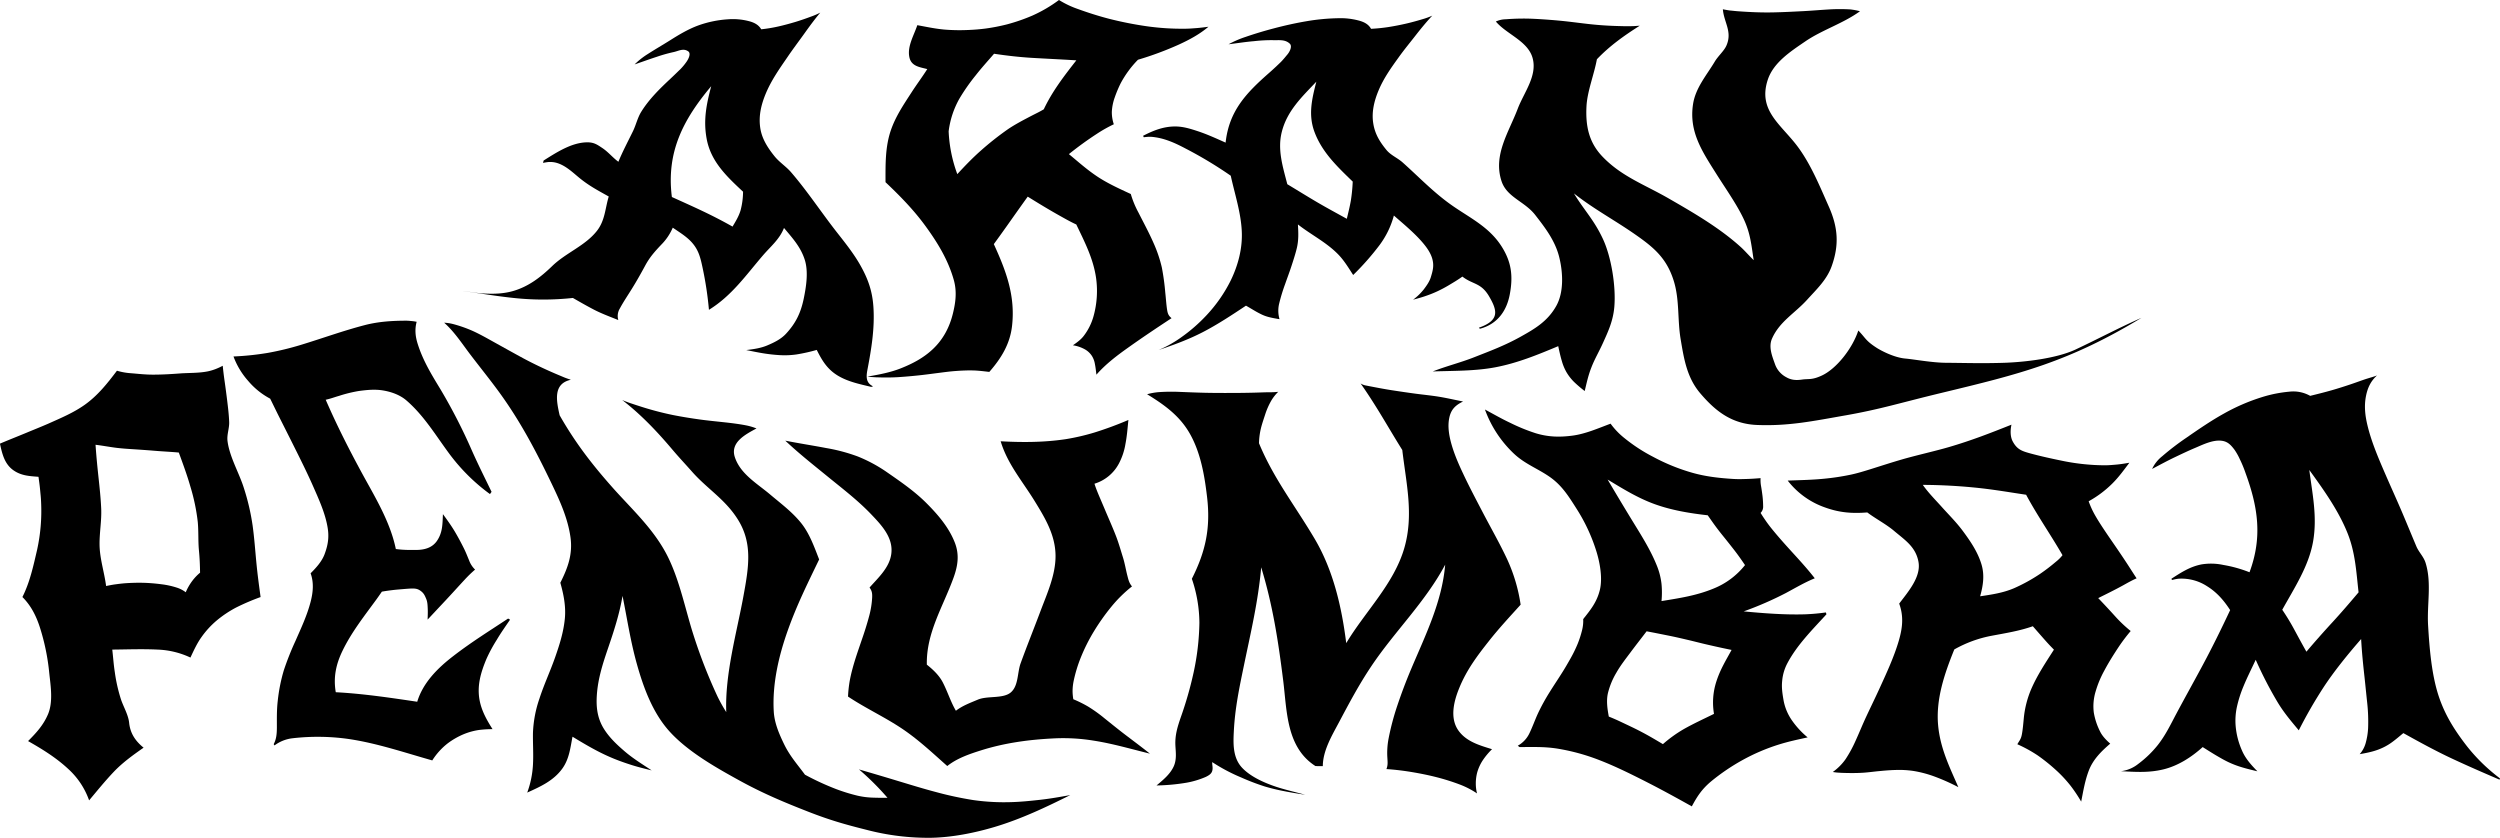
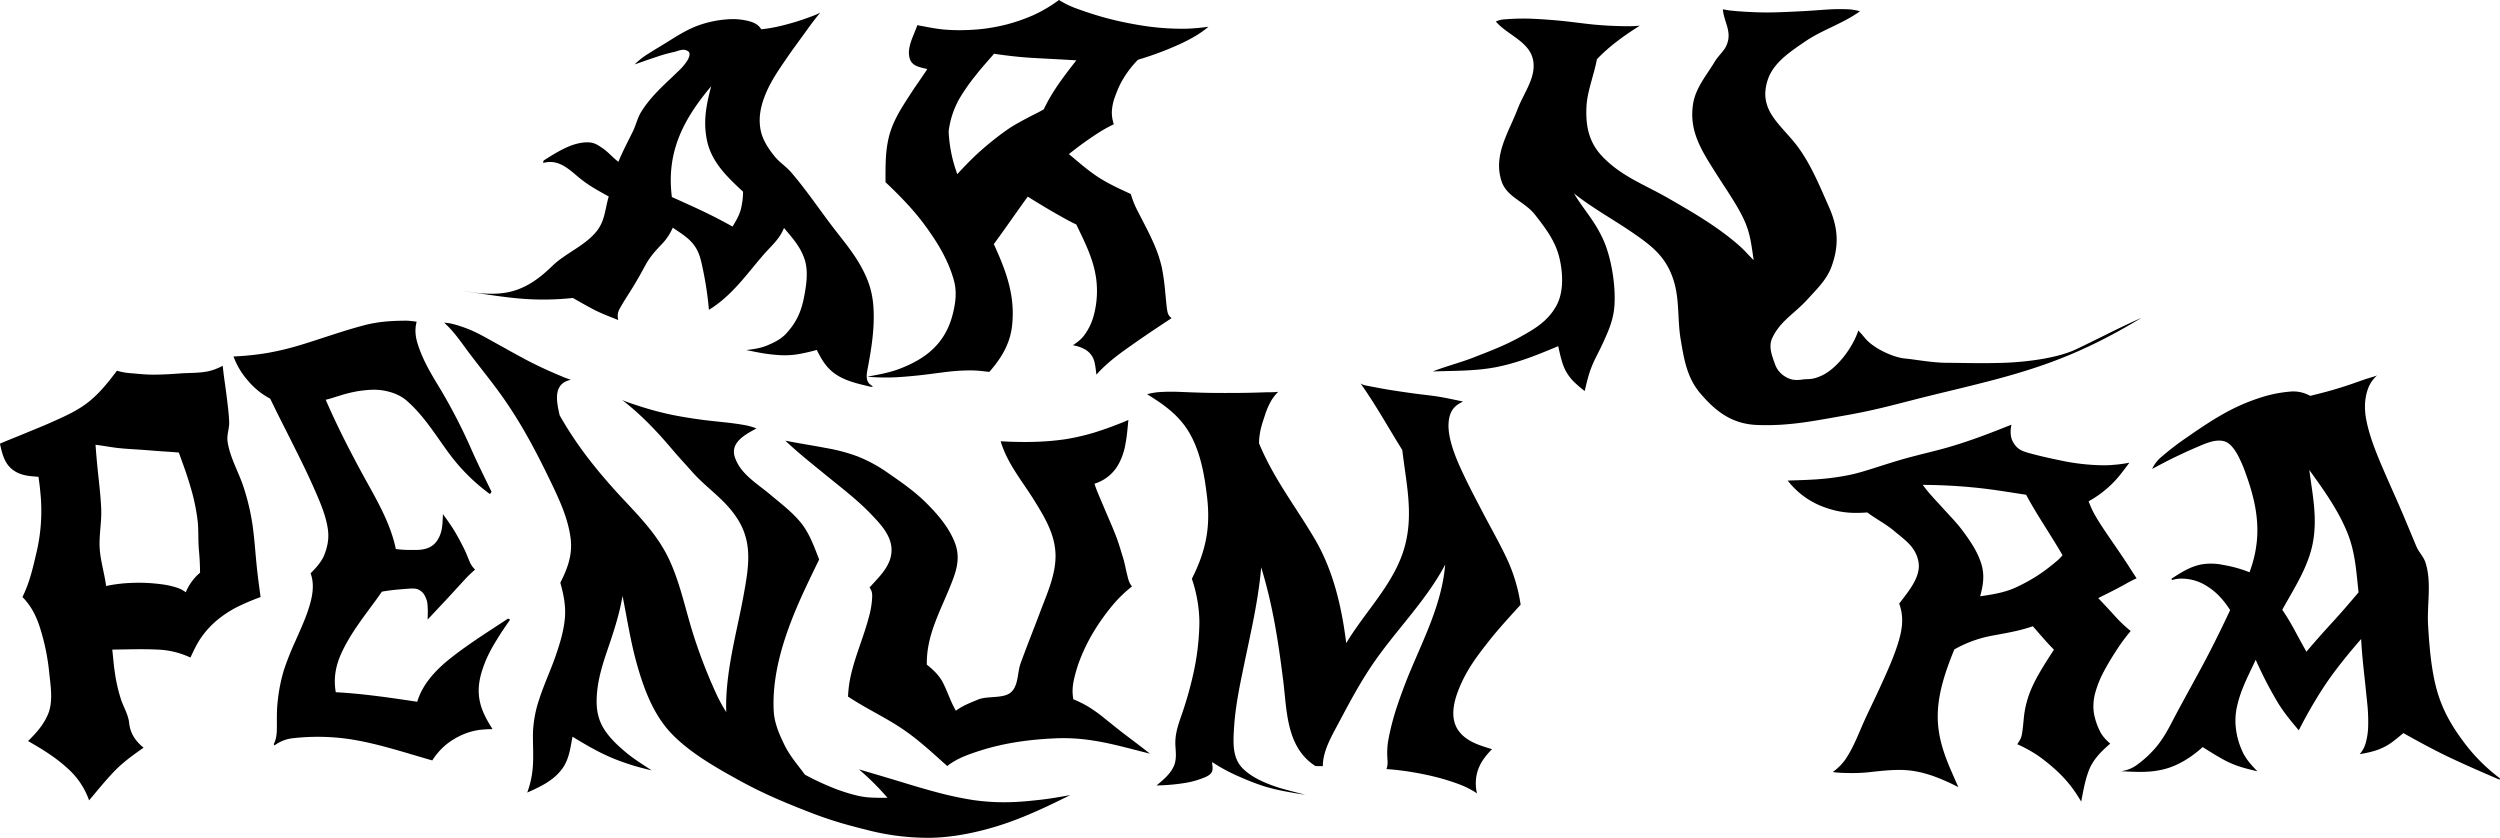
<svg xmlns="http://www.w3.org/2000/svg" viewBox="0 0 1703.27 570.78">
  <g id="Capa_2" data-name="Capa 2">
    <g id="Capa_1-2" data-name="Capa 1">
      <path d="M593.6,263.6c-8-1.92-16.23-3.59-23.19-7.94S560,245.48,556.46,238.4a119,119,0,0,1-13.88,3.1,58,58,0,0,1-11.46.45,108.79,108.79,0,0,1-10.87-1.2c-3.8-.59-8-1.5-11.84-2.24,4.91-.6,9.75-1.24,14.37-3.19s9.26-4.2,12.73-7.93c6.57-7.1,10-14,12.06-23.82,1.67-8.06,3.34-18.46.7-26.64-2.84-8.81-8.4-14.77-14.13-21.63-3,7.71-9,12.51-14.24,18.59-11.71,13.62-21.35,27.63-36.89,37.19a239.47,239.47,0,0,0-4.36-28.78c-1.42-6.63-2.62-11.77-7.08-16.89-3.68-4.22-8.63-7.13-13.21-10.3a37.16,37.16,0,0,1-7.9,11.67c-4.39,4.62-7.83,8.5-10.89,14.18-2.73,5.07-5.88,10.67-9,15.68-2.71,4.39-5.86,9.05-8.21,13.43a9.87,9.87,0,0,0-1.1,8c-3.18-1.31-6.67-2.63-9.79-3.95-2.49-1.05-4.71-2.05-7-3.25s-4-2.13-6.39-3.46-5.29-3-7.76-4.41a187.39,187.39,0,0,1-39.83.06c-11.82-1.21-23.57-3.21-35.33-4.83,4.92.58,9.9,1.52,14.84,1.76,6.59.33,12.9.15,19.31-1.64,10.68-3,19.08-9.51,26.88-17.06,9.41-9.12,22.53-13.82,30.5-24,5.56-7.09,5.58-15.3,8.05-23.41-7.82-4.39-13.93-7.53-21.1-13.59-4.79-4-10.82-9.68-18.14-9.92-.41,0-.86,0-1.66,0A32.37,32.37,0,0,0,370,111a12.16,12.16,0,0,1,.41-1.66c8.84-5.55,18.7-12,29-12.36,5.11-.19,7.36,1.48,11,3.9,4.08,2.73,7,6.47,10.9,9.34,2.92-7.09,6.6-14,9.94-20.84,2.14-4.41,3.07-9.09,5.66-13.27,5.28-8.5,12.56-15.63,19.76-22.37,2.4-2.24,5.22-5,7.14-6.87a39,39,0,0,0,4-4.9c1.56-2.27,3-5.68,1.06-7-3.44-2.36-6.58-.15-10.22.57a100.78,100.78,0,0,0-11.28,3.2c-4.95,1.59-10.05,3.48-15,5.15a50.39,50.39,0,0,1,8.85-7c5.13-3.3,10.22-6.23,15.39-9.48,6-3.8,12.2-7.49,18.93-10a73.33,73.33,0,0,1,20.62-4.27,43.29,43.29,0,0,1,14,1.25c3.42.87,6.61,2.36,8.46,5.57a99,99,0,0,0,11.41-1.87c3.81-.84,8.44-2.1,12-3.18s7.49-2.46,10.39-3.55a51.27,51.27,0,0,0,6.44-2.76c-3.76,4.48-7.16,9.1-10.53,13.82-4,5.61-8.15,11.05-12,16.74C531,46.91,525.73,54.41,522,63.1c-3.22,7.56-5.24,15.37-4.08,23.71,1,7.46,5,13.68,9.64,19.48,3.34,4.21,7.88,7,11.36,11,11.15,12.94,20.64,27.42,31.14,40.83,5.75,7.33,11.65,14.69,16.12,22.64,5.23,9.27,8.13,17.49,8.87,28.15,1,14.49-1.31,28.58-4.06,43-.87,4.58-1.16,8.91,3.79,11.27C594.39,263.39,594,263.45,593.6,263.6ZM499.09,154.38c2.14-3.59,4.2-6.91,5.45-11a51,51,0,0,0,1.71-12.77c-11.21-10.45-22-20.61-24.81-36.11-2.36-12.82-.11-23.54,3.11-35.78-19.22,22.9-30.66,45-26.8,75.5,7.08,3.21,14.57,6.55,21.49,9.86S492.49,150.66,499.09,154.38Z" />
      <path d="M798.19,216.77c-9.91,6.51-19.64,13-29.35,19.91C761,242.24,753.37,248,747,255.27c-.3-2.28-.53-4.86-1-7.06a14.93,14.93,0,0,0-2.06-5.69,13.72,13.72,0,0,0-4.66-4.43,24.45,24.45,0,0,0-8.3-2.85c2.71-1.86,5.67-4,7.6-6.68a39.35,39.35,0,0,0,6.42-13,64.22,64.22,0,0,0,1.79-26c-1.88-13.31-7.79-24.69-13.5-36.62-4-1.83-7.77-4-11.53-6.1-7.33-4.11-14.44-8.44-21.56-12.87-4.08,5.66-8.08,11.32-12.1,17-3.61,5.13-7.33,10.31-11,15.35,8.42,18.4,14.77,35.28,12.4,55.87-1.42,12.3-7.42,22-15.47,31.19-3.91-.44-7.5-.93-11.42-1s-7.8.11-11.79.41-7.66.81-11.82,1.34-8.48,1.13-12.92,1.6-9.13.9-13.8,1.2-9.71.32-14.51.15c-1.07,0-2.42-.12-3.52-.18a30.4,30.4,0,0,1-3.2-.34c7.73-1.32,15.59-2.78,22.87-5.69,8-3.19,15.31-7.06,21.57-12.95,7.1-6.68,11.41-14.9,13.72-24.27,1.91-7.75,2.82-15.11.61-22.94-3.82-13.56-11-25.36-19.35-36.79-7.9-10.85-17.38-20.55-27.16-29.79,0-11.89-.27-23.74,3.54-35.08C610.09,79.43,615.57,71.4,621,63c3.5-5.44,7.35-10.54,10.76-15.93-5.06-1.35-10.89-1.84-12.19-8.08-1.56-7.42,3.1-14.89,5.4-21.83,6.32,1.14,12.06,2.42,18.54,3a128.57,128.57,0,0,0,16.58.25c3.71-.15,7.86-.49,11.66-1a129.33,129.33,0,0,0,14.42-2.83,126,126,0,0,0,17.29-6A96,96,0,0,0,721.49,0a63.63,63.63,0,0,0,13,6.18c7.09,2.57,14.33,4.87,21.54,6.72a246.26,246.26,0,0,0,25.34,5,172.32,172.32,0,0,0,25.77,1.67c2.69,0,5.26-.21,8-.42s5.48-.58,8.18-.92c-6,5.1-12.86,8.79-20,12.07a220.56,220.56,0,0,1-28,10.4,68,68,0,0,0-6.38,7.46,69.58,69.58,0,0,0-5.44,8.62,82.54,82.54,0,0,0-4,9.54,34.16,34.16,0,0,0-2,9.81,25.58,25.58,0,0,0,1.35,8.53,95.74,95.74,0,0,0-11.66,6.59A232.59,232.59,0,0,0,728.25,105c6.42,5.28,12,10.34,19.07,15.09s15.3,8.49,23.1,12.09a64.75,64.75,0,0,0,5.28,12.76c3.44,6.79,7.07,13.47,10.11,20.38a90.23,90.23,0,0,1,5.78,17,167,167,0,0,1,2.33,17.12c.43,3.88.67,8,1.24,11.64C795.59,213.81,796.2,215.16,798.19,216.77ZM733.33,41.11c-9.93-.62-19.89-1.08-29.81-1.66-8.83-.52-17.52-1.52-26.26-2.83-4.2,4.87-8.54,9.62-12.5,14.7a132.25,132.25,0,0,0-11.17,16,60.21,60.21,0,0,0-7.27,22.17,95.61,95.61,0,0,0,5.9,29.14c5.09-5.49,10-10.65,15.69-15.71A204.28,204.28,0,0,1,686.19,88.4c4.93-3.46,11.67-6.93,16.41-9.42,3.89-2,5.22-2.55,8.54-4.51C716.89,62.25,725,51.73,733.33,41.11Z" />
-       <path d="M1007.59,223.26c14.3-5,12.57-11.68,7-21.25s-11.1-8-18.25-13.57c-3,2.19-6.25,4.08-9.33,5.93a86.57,86.57,0,0,1-7.88,4.17,74.87,74.87,0,0,1-7.68,3.06c-2.76,1-5.87,1.81-8.71,2.6a39,39,0,0,0,7.32-7.07c1.94-2.57,3.89-5.36,4.75-8.2,1.44-4.71,2.37-8.12.9-13-1.15-3.78-3.58-7.27-6.37-10.55-5.69-6.69-13-12.67-19.68-18.54a59.7,59.7,0,0,1-9.73,20.1,181.21,181.21,0,0,1-18,20.42c-3.09-4.75-6-9.63-9.93-13.75-8.06-8.41-18.59-13.55-27.73-20.7.35,5.57.57,10.65-.75,16.19-1,4.15-2.56,8.9-3.88,12.9s-2.76,7.75-4.07,11.53a121.68,121.68,0,0,0-4.13,13.58,20.63,20.63,0,0,0,.31,10.35c-2.32-.36-5.36-.92-7.48-1.49a26.44,26.44,0,0,1-5.28-2c-1.74-.86-3-1.56-4.66-2.54s-3.66-2.19-5.44-3.18c-9.45,6.28-19.37,12.85-29.34,18s-19.7,8.66-30.16,12.22a80,80,0,0,0,15.09-8.44A111,111,0,0,0,822,214.8,99.39,99.39,0,0,0,838.55,191c5.05-10.45,8.09-22,7.47-33.75-.67-12.86-4.78-25.06-7.49-37.52a279.86,279.86,0,0,0-30.6-18.43c-7.43-3.94-15.09-7.48-23.8-8.1-.4,0-.8,0-1.52,0a32.85,32.85,0,0,0-3.31.32,8.89,8.89,0,0,1-.5-1c7.16-3.7,14.12-6.45,22.27-6.35,5.23.07,10.07,1.59,14.95,3.2,6.55,2.16,12.68,5,19,7.8,2.36-21.69,14.09-33.84,29.77-47.62,2.79-2.44,5.57-5.07,7.69-7.13,1.74-1.7,3.71-4.21,4.48-5.1,2-2.33,3.5-5.88,1.83-7.51-3.22-3.14-7.58-2.3-11.33-2.44a103.2,103.2,0,0,0-13,.67c-5.87.49-11.61,1.41-17.44,2.13a68.77,68.77,0,0,1,11.77-5.08c6.33-2.18,12.73-4.09,19.16-5.78,7.29-1.92,14.78-3.6,22.13-4.84a142.8,142.8,0,0,1,21.7-2.06,48.61,48.61,0,0,1,14.09,1.62c3.33.91,6.48,2.4,8.22,5.6A114.75,114.75,0,0,0,946,18.42c4-.62,8.58-1.53,12.54-2.46,3.45-.8,7.75-2,10.68-2.9a48.45,48.45,0,0,0,6.59-2.39c-3.87,4.16-7.44,8.49-10.91,12.91-4,5.16-8.22,10.22-12,15.52-5.13,7.11-10.12,14.11-13.56,22.25-3.08,7.29-5,15-3.7,22.88,1.16,7.18,4.46,12.46,9,18,3,3.61,7.37,5.24,11,8.46,11.1,9.89,20.81,20.21,33.25,29s26.09,14.94,34.65,29c5.9,9.67,7.56,18.87,5.06,32-1.93,10.11-7.55,19.76-20,23.21C1008.17,224,1007.92,223.74,1007.59,223.26Zm-90-74.19c1-4.15,2-8.11,2.75-12.35a113.1,113.1,0,0,0,1.28-13c-10.44-10.11-20.94-20-26.07-33.89-4.35-11.77-1.69-22.52,1.28-34.18C887,66.05,876.94,75.42,873.29,89.9c-3.06,12.13.73,23.81,3.76,35.6,7,4.21,13.83,8.47,20.82,12.56C904.38,141.86,911,145.42,917.59,149.07Z" />
      <path d="M1194.81,177.25c-1.61-10.34-2.18-18.28-6.94-28.29s-12.37-20.73-18.57-30.58c-9.65-15.31-18.7-28.69-15.81-47.44,1.71-11.13,9.29-19.74,14.82-29,2.29-3.86,6.44-7.31,8-11.08,4-9.37-1.77-15.61-2.51-24.54,0,0,3.7.73,4.94.84s3.74.4,5.4.51c7.95.58,16,.94,24,.77,6.94-.14,14-.52,21-.88,5.75-.31,11.59-.83,17.32-1.15a123.41,123.41,0,0,1,14.13,0,44.35,44.35,0,0,1,6.64,1.25c-11.4,8.29-25.58,12.61-37.14,20.46C1220,35,1208.3,42.58,1204.42,54.27c-7,21.16,9.16,30.51,20.49,45.81,8.93,12.06,15,27,21,40.5,6.41,14.33,7.21,26.36,2,40.84-3.3,9.25-10.44,15.87-16.68,22.77-8.35,9.23-18.8,14.84-23.94,26.49-2.54,5.77.13,12.07,2.16,17.79A16,16,0,0,0,1217,257c3,1.73,6.09,2.28,10.73,1.61s6.64.41,13.43-2.72c10.15-4.68,21-18.65,24.92-30.71,5.1,5.22,4.81,6.87,12.73,11.94,2.32,1.48,11.37,6.47,19.33,7.17,5.91.51,18.23,2.82,27.56,2.88,12.64.08,24.8.51,40,0,13.4-.46,35.12-2.85,48.31-9,16.06-7.55,29.91-15,45-21.62-49.87,30.25-83.48,38.41-135.71,51-30,7.24-41.45,11.1-65.65,15.4-22.74,4-39,7.4-60.35,6.6-17.31-.64-28.4-9.25-38.89-21.58-9.18-10.8-11.13-23.56-13.37-36.86s-.67-26.83-4.7-39.75c-4.8-15.4-13.5-22.71-26-31.43-14.29-10-28.23-17.31-42-28.15,6.93,11.48,13.57,17.8,19.73,31,5.68,12.18,8.91,31.93,7.81,45.94-.77,9.75-4.19,17-7.66,24.69-2.92,6.5-5.66,10.91-8,16.94-2.17,5.5-3.2,10.44-4.55,16.06a83.69,83.69,0,0,1-7.35-6.29,32.51,32.51,0,0,1-5-6.43,33.18,33.18,0,0,1-3.24-7.78c-.91-3-1.77-6.88-2.44-10.07-14,5.86-27.76,11.52-42.76,14.38-14.07,2.67-28.46,2.34-42.74,2.86,9.31-3.68,18.64-5.92,28-9.6,11.12-4.37,21.16-8.08,32.08-14.19,9.37-5.24,18.23-10.35,24.11-20.92,5.29-9.5,4.56-23.07,1.89-33.54-2.86-11.18-9.91-20.19-16.28-28.39-7.19-9.26-19.32-12-22.93-23-5.84-17.76,4.84-33.12,11-49.27,4.2-11.11,13.59-22.53,10.13-34.75-3.28-11.53-17.68-16.06-25-24.75a16.51,16.51,0,0,1,6.77-1.54,155.32,155.32,0,0,1,15.63-.44c6.38.19,14.4.78,20.67,1.36,7.34.68,14.78,1.75,21.54,2.47,8,.85,14.44,1.15,22.14,1.31,1.86,0,3.71,0,5.6,0s3.81-.2,5.7-.32c-10.64,6.74-20.43,13.67-29.21,22.87-1.88,10.32-6.55,21.78-7.09,32-.71,13.56,1.65,24.76,11,34.43,13,13.5,28.44,18.86,45,28.4s35.06,20.2,49.68,33.63C1189.27,171.4,1192,174.55,1194.81,177.25Z" />
      <path d="M129.75,448a57.4,57.4,0,0,0-22.19-5.42c-10.38-.51-20.69-.11-31.07,0,.61,5.16.92,10.21,1.73,15.35a108.31,108.31,0,0,0,4.24,18.69c1.65,4.91,5,10.49,5.53,15.86.75,7.25,4.33,12.45,9.84,16.92-7.16,5-14.3,10.13-20.29,16.43s-11.29,12.87-16.83,19.47A52.46,52.46,0,0,0,46.5,523.9c-8.35-7.76-17.61-13.44-27.37-19,5.5-5.51,10.39-10.79,13.55-18.21,3.6-8.43,1.85-19.14.91-27.85a150.21,150.21,0,0,0-6.54-31.78c-2.52-7.68-6-14.52-11.78-20.3,5.11-10.15,7.46-21.2,10-32.13A123.15,123.15,0,0,0,28,342.18c-.09-2.94-.43-5.82-.7-8.73s-.69-5.76-1.07-8.6c-6.1-.47-11.69-.71-16.95-4.36-6.19-4.28-7.78-11.2-9.32-18.23,6-2.56,11.86-4.84,17.89-7.35,4.93-2.06,9.85-4,14.85-6.18,8.56-3.83,17.51-7.55,25.21-13.07,8.81-6.31,15.31-14.54,21.77-23.09a43.55,43.55,0,0,0,9.91,1.74c5,.42,9.63.95,14.62.94,6.1,0,12-.33,18.18-.8s12.85-.17,19.12-1.42a34.33,34.33,0,0,0,5.24-1.54,43.6,43.6,0,0,0,5-2.29c.36,3.61.77,7,1.3,10.64.64,4.47,1.18,8.57,1.75,13.25s1.18,9.62,1.34,14.58c.13,4.25-1.69,8.45-1.12,12.91,1.41,10.87,8,21.8,11.2,32.13a154.47,154.47,0,0,1,5.89,25.35c1.17,8.53,1.76,16.93,2.55,25.16s1.79,15.54,2.88,23.56a154.09,154.09,0,0,0-16.61,7.1,75.66,75.66,0,0,0-13.22,8.81,60.31,60.31,0,0,0-10.34,11.24C134.28,438.2,132,443.18,129.75,448Zm6.56-57.77c-.07-5.09-.27-10-.76-15.11-.63-6.56-.19-12.77-.81-19.51a133.64,133.64,0,0,0-5-24c-2.24-7.84-5.11-15.62-7.92-23.29-5.22-.49-10.67-.72-15.83-1.15-4.59-.38-9.09-.71-13.56-1s-8-.48-12.56-1-10-1.58-14.78-2.14c.49,7.29,1.22,14.79,2,22s1.52,14.09,1.85,21.32c.4,8.33-1.25,16.63-1.11,25,.16,9.4,3.26,18.6,4.46,27.9,2.23-.44,4.09-.83,6.4-1.14s4.76-.62,7.22-.78c4-.26,8.21-.37,12.22-.25s8.12.49,12,1a55.48,55.48,0,0,1,9.91,2.14,20.23,20.23,0,0,1,6.52,3.3,35.58,35.58,0,0,1,4.42-7.72A33,33,0,0,1,136.31,390.18Z" />
      <path d="M186.47,507c1.93-3.52,2.15-7.54,2.17-11.39,0-6.11-.12-12,.57-17.92a115.32,115.32,0,0,1,4.14-20.94,190.57,190.57,0,0,1,7.92-20c3.86-8.81,7.88-17.24,10.35-26.72,1.67-6.42,2.32-13,0-19.45,3.79-3.78,7.65-8,9.52-13,2.4-6.4,3.2-11.84,2-18.57-1.61-9.28-5.6-18.13-9.4-26.78-4.34-9.91-9.16-19.52-14-29.21-3.23-6.49-6.54-13-9.78-19.45-2-4-3.93-8-5.88-11.95a50.51,50.51,0,0,1-15-12.11,52.2,52.2,0,0,1-10-16.64,189.13,189.13,0,0,0,23.47-2.46A196.66,196.66,0,0,0,204.9,235c14.62-4.45,28.89-9.67,43.66-13.51,9.29-2.41,18.73-3,28.22-3,1.47,0,2.66.16,3.91.27s2,.28,3.18.47c-1.38,5.15-.89,10,.69,15,3.56,11.41,9.42,20.93,15.66,31.21a375.28,375.28,0,0,1,21.22,41.37c4.44,10,8.83,18.65,13.47,28.3-.38.48-.73,1-1.09,1.52a129.58,129.58,0,0,1-27.74-27.54c-9.29-12.54-17.16-25.87-29.14-36.23-4.45-3.85-10.34-5.9-15.94-6.84s-11.11-.35-16.45.36A91.89,91.89,0,0,0,231,269.71c-3.53,1-5.69,1.92-9.1,2.64,7.7,17.66,15.63,33.3,25,50.55,8.69,15.93,19,32.72,22.78,51.16a71.19,71.19,0,0,0,9.12.62c2.47,0,5.42.05,7.19-.1,5-.44,9-2.19,11.66-6,4-5.79,3.81-11.66,4.12-18.28,2.7,3.64,5.75,7.93,8,11.7s4.34,7.72,6.13,11.29c1.55,3.07,2.58,5.83,3.73,8.57a16.54,16.54,0,0,0,4.05,6.21,82.55,82.55,0,0,0-7.11,6.89c-2.78,3-5.44,5.91-8.27,9s-6,6.49-8.85,9.5l-8.12,8.68c.08-2.36.2-4.77.1-7.12s-.14-4.84-1.05-7-1.54-3.7-3.5-5.22-3.5-1.92-6.61-1.83c-2.34.08-6,.42-9.1.68s-7.71.84-11,1.45c-1.39,2-2.35,3.4-3.82,5.43-8.2,11.24-16.86,22.15-23,34.86-4.45,9.19-6.33,18.05-4.59,28.22,18.69,1,37,3.74,55.5,6.49,3.94-13.08,14.12-23.08,24.4-31,12.55-9.69,24.61-17.13,37.54-25.7.4.31.88.51,1.29.8-3,4.41-6.37,9.13-9,13.65A103.51,103.51,0,0,0,331.39,449c-3.83,9.2-6.53,18.21-4.61,28.22,1.4,7.23,4.91,13.44,8.8,19.56a72,72,0,0,0-9.15.55,44,44,0,0,0-10.26,2.78,50.35,50.35,0,0,0-11.28,6.45,45.62,45.62,0,0,0-10.38,11.52c-18.71-5.29-37.61-11.72-56.85-14.58a150.08,150.08,0,0,0-38.58-.49A25.35,25.35,0,0,0,187,507.88C186.84,507.59,186.66,507.29,186.47,507Z" />
      <path d="M494.81,485.17c-1-25.68,7.15-54.31,11.55-78.22,3.72-20.21,6.61-36.52-3.58-52.91-8.63-13.88-20.9-20.89-31.38-32.78-4.16-4.72-8.7-9.52-13-14.6-10.43-12.37-21.59-24.18-34.49-34.13,1.85.8,3.78,1.56,5.7,2.19s3.7,1.25,5.63,1.85a212.11,212.11,0,0,0,23.27,6.2c6.25,1.23,12.6,2.26,18.88,3.11,5.24.71,10.72,1.24,15.86,1.8s9.87,1.14,14.82,2.08a40.23,40.23,0,0,1,7.32,2.14c-7.33,4-18,9.37-14.77,19.45,3.74,11.55,15.12,18,24,25.48,7.4,6.27,14.93,11.77,21.14,19.45,5.78,7.16,9,16.35,12.33,24.88-7.85,16.29-15.16,30.88-21.34,48.27s-10.66,36.51-9.58,55.31c.46,8,3.76,15.48,6.9,22,4.05,8.42,9.07,13.87,14.36,21.07a182.65,182.65,0,0,0,21.39,9.86,122.79,122.79,0,0,0,14.42,4.43,53.72,53.72,0,0,0,10.56,1.34c3.05.11,6.7.16,9.86.11a182.14,182.14,0,0,0-19.44-19.35c9,2.61,17.93,5.26,26.95,8,8.41,2.53,16.88,5.16,25.38,7.39a237.94,237.94,0,0,0,25.52,5.5,148.46,148.46,0,0,0,26.34,1.39c6.35-.19,12.72-.85,19.05-1.55,7-.77,13.85-2,20.72-3.24-16.48,8.26-33.45,16.27-51.07,21.57-14.18,4.27-29.66,7.29-43.94,7.53a165.05,165.05,0,0,1-43.54-5.36c-14.88-3.72-25.27-6.67-39.86-12.37-16.15-6.31-31.06-12.48-47.93-21.82-14.88-8.24-34.09-19-46.65-32.86-11.5-12.71-17.8-29.88-22.38-46.32-4.27-15.31-6.55-30.62-9.67-46.07-2.06,12.21-5.89,24-9.84,35.54s-7.41,22.4-7.79,34.56c-.24,7.67,1.07,14.51,5.27,21,3.68,5.71,8.61,10.34,13.79,14.79,5.65,4.86,12.21,8.88,18.42,13-4.42-1.08-9.14-2.23-13.42-3.59s-7.81-2.58-12-4.26a136.84,136.84,0,0,1-12.78-6c-5.32-2.82-10.63-6-15.74-9.11-1.47,7.64-2.24,15.22-6.95,21.74-6,8.28-14.83,12.23-23.9,16.34a64.8,64.8,0,0,0,3.92-19.15c.4-7.26-.14-14.6,0-21.79a80.69,80.69,0,0,1,4.37-23c3.09-9.57,7.38-18.72,10.67-28.08,3.08-8.78,5.73-17.09,6.66-26.35.83-8.41-.78-16.53-3.06-24.6,5.13-10.19,8.55-19.45,6.9-31.09-1.82-12.84-7.15-24.59-12.73-36.22-10.54-22-21.32-42.56-35.71-62.34-6.47-8.88-13.33-17.32-20.13-26.28-5.38-7.11-10.62-15.2-17.49-21.24a30.2,30.2,0,0,1,6.41,1,89.87,89.87,0,0,1,12.72,4.46c5.39,2.41,10.55,5.4,15.73,8.27,6.26,3.47,12.56,7,18.87,10.42,7.08,3.79,14.31,7.24,21.67,10.41,1.85.8,3.67,1.54,5.49,2.32s3.58,1.39,5.45,2c-12.29,2.68-9.88,14.3-7.65,24.21,10.44,18.31,21.5,32.8,35.8,48.94,13,14.72,28.51,28.56,37.87,47.35,7.21,14.5,11,31.39,15.76,47.7a350.64,350.64,0,0,0,18.09,47.5A107.42,107.42,0,0,0,494.81,485.17Z" />
      <path d="M752.72,347.05c2.55,6.07,5.37,12.32,7.73,18.47,1.8,4.7,3.23,9.8,4.7,14.48,1.19,3.83,2,8.61,2.88,12s1.24,5.09,3.2,7.54a89.24,89.24,0,0,0-13.85,13.57,147,147,0,0,0-12,16.89,122.21,122.21,0,0,0-9.07,18.08,95.26,95.26,0,0,0-4.86,16.05,35.15,35.15,0,0,0-.7,6.68,34.46,34.46,0,0,0,.51,5.59,82.68,82.68,0,0,1,10.2,5.06,99.82,99.82,0,0,1,11.13,8c4.53,3.62,9.1,7.35,13.77,10.91,5.67,4.32,11.49,8.64,17.09,13.1-12.73-3.13-25.14-6.79-38.17-8.84a128.59,128.59,0,0,0-27-1.57c-16.83.81-33.56,3-50,8.2-7.9,2.49-16.32,5.39-22.9,10.64-9.41-8.34-18.28-16.71-28.68-24-12.31-8.63-26.37-14.94-38.94-23.33a87,87,0,0,1,1-9.75c.5-3,1.27-6.33,2-9,1.77-6.67,4-12.9,6.14-19.21,2-5.7,3.81-11.37,5.31-17.05a60.4,60.4,0,0,0,2-12.51c.12-3.05-.22-4.56-1.78-6.75,5.94-6.73,13.5-13.46,14.8-22.82,1.53-11-6.49-19.52-13.35-26.73-9.41-9.89-19.66-17.64-30-26.08-9.81-8-19.65-15.75-28.86-24.45,9.21,1.84,18.42,3.24,27.66,5A119.07,119.07,0,0,1,584.41,311a100.46,100.46,0,0,1,20.28,11c9.15,6.34,18.49,12.78,26.37,20.65s15.36,16.57,19.41,26.88c3.31,8.4,2.14,15.93-.86,24.19-7.17,19.79-18.58,37.36-18.15,59.12,4.27,3.37,8.46,7.36,10.9,12.13,3.38,6.58,5.24,13,8.9,19.27,4.45-3.45,9.93-5.45,15-7.59,6.59-2.76,17.33-.42,22.52-5s4.29-13.4,6.57-19.7c4.25-11.73,9-23.5,13.48-35.43s10.38-24.75,10.32-37.78c-.06-14.17-7.12-25.81-14.32-37.5-8.26-13.41-18.49-25.23-23.06-40.59,14.83.81,29.51.78,44.25-1.43a150.7,150.7,0,0,0,19.77-4.59,240,240,0,0,0,23-8.51c-.57,5.44-.94,10.86-2,16.27a43.78,43.78,0,0,1-4.31,13.12,28.11,28.11,0,0,1-16.81,14.05c.74,2.37,1.38,4,2.38,6.48C749.49,339.5,751.19,343.41,752.72,347.05Z" />
      <path d="M896.19,521.9c-19.92-12.8-19.34-37.56-21.93-58.18-3.4-27.18-7.13-51.45-15-77.21-2,22.94-7.09,44.33-11.76,66.86-3.07,14.85-6.08,29-6.88,44.78-.42,8.31-.84,18.15,5.77,25.07,5.2,5.45,13.09,9.19,20,11.75,7.71,2.85,15.11,4.34,22.85,6.52-4.72-.76-9.5-1.49-14.15-2.43a133.13,133.13,0,0,1-13.4-3.23,156.35,156.35,0,0,1-16-6.11,121.09,121.09,0,0,1-19.79-10.48c-.12,2,.56,3.55.08,5.68s-2.1,3.25-4.47,4.39a58.87,58.87,0,0,1-13,3.93,135.64,135.64,0,0,1-20.55,1.9c4.54-3.81,9.4-7.77,11.79-13.19,2-4.62,1.31-9.4,1.07-13.83-.4-7.12,1.43-12.93,3.6-19.27a251.29,251.29,0,0,0,8.74-30.43,171.23,171.23,0,0,0,4-34.15,94.59,94.59,0,0,0-5.14-29.94c9.43-18.68,12.84-34.68,10.36-55.75-1.72-14.64-4.35-30.23-11.85-43.33-6.9-12.07-17.36-19.52-29-26.65a42.39,42.39,0,0,1,8-1.44,127.83,127.83,0,0,1,14.66-.14c5.52.22,11.13.45,16.67.58,6.24.14,12.56.16,18.78.12,7,0,14-.13,20.93-.39,1.74-.06,3.46-.07,5.18-.08a48.68,48.68,0,0,0,5.12-.31,29.48,29.48,0,0,0-4.91,6.3,49.71,49.71,0,0,0-3.87,8.78c-1,3.13-2.28,6.73-3.06,10a47.16,47.16,0,0,0-1.26,9.95c9.87,23.94,24.62,42.62,37.91,65.1,12.64,21.4,18.42,46.29,21.52,71.11,12.94-21.64,32.54-40.36,39.61-64.94,6.52-22.69,1.2-44.06-1.42-66.66-5.39-8.59-10.42-17.26-15.69-25.86-4.06-6.61-8.25-13.14-12.72-19.48a10,10,0,0,0,3,1.28l2.9.57c5.19,1,10.29,2,15.58,2.81s10.76,1.63,16.12,2.34,10.68,1.21,16,2.09,10.87,2.16,16.22,3.22c-5.07,2.46-8.18,5.29-9.39,11.1s-.2,11.89,1.39,17.64c2.15,7.72,5.43,14.95,8.85,22.14,4,8.39,8.33,16.56,12.61,24.76,5.55,10.63,11.55,21.09,16.6,31.88a113.42,113.42,0,0,1,9.16,30.9c-7.41,8.22-14.78,16.1-21.65,24.83-8,10.13-15.1,19.54-20.17,31.95-3.53,8.61-6.69,20.27-.59,28.92,5.35,7.58,14.46,10.15,22.92,12.76a48.33,48.33,0,0,0-6.37,7.66,30.28,30.28,0,0,0-3.68,8,29.33,29.33,0,0,0-1,7.6,26.88,26.88,0,0,0,.83,6.87,57.61,57.61,0,0,0-11.39-5.93,149.29,149.29,0,0,0-16.3-5.15c-5.71-1.47-11.86-2.67-17.8-3.64-5.35-.86-10.82-1.5-16.24-1.86,1.08-2.73.82-4.72.64-7.78a52,52,0,0,1,.83-13,174.22,174.22,0,0,1,5.86-22.2c2.86-8.52,5.89-16.6,9.46-25.06,9.77-23.17,21.07-45.74,23.25-71.24C971,410.29,950.2,430.11,934.22,454c-8.46,12.66-14.9,24.83-22.24,38.64-4.53,8.53-10.72,18.88-10.73,29.31A50.13,50.13,0,0,1,896.19,521.9Z" />
-       <path d="M1244.37,418.52c-9.57,10.51-20,20.81-26.68,33.47a31.42,31.42,0,0,0-3.49,12c-.47,4.48.16,8.58,1,13.4a34.93,34.93,0,0,0,6,13.89,58.06,58.06,0,0,0,10.36,11.11c-6.94,1.53-13.07,2.79-20.06,5a134.27,134.27,0,0,0-23.78,10.16,140.69,140.69,0,0,0-22.07,14.94c-6.24,5.27-9.34,10.09-13,16.9-10.42-5.82-20.42-11.32-31.22-16.82-10-5.08-21-10.54-31.49-14.59a141,141,0,0,0-29.23-8c-8.89-1.36-16.72-1-25.46-1-.35-.28-.79-.62-1.16-.93a18.94,18.94,0,0,0,7.94-8.51c2.16-4.47,3.76-9.08,5.79-13.49a137.26,137.26,0,0,1,8.19-14.86c2.91-4.67,5.76-8.86,8.6-13.41,1.89-3,3.6-6,5.37-9.12a89.89,89.89,0,0,0,4.89-10,68.17,68.17,0,0,0,3.05-9.48,26.15,26.15,0,0,0,.73-7.4c5-6.26,9.26-11.5,11.31-19.72s0-19.17-2.51-27a120,120,0,0,0-13.34-28.47c-5.46-8.61-10-15.88-18.17-21.61s-17.1-8.86-24.6-16A77.75,77.75,0,0,1,1011.7,279c5.71,3.06,11.45,6.38,17.3,9.12a125.4,125.4,0,0,0,17.39,7.08c8.35,2.52,16,2.77,24.92,1.6s17.52-5,26-8.15a50.32,50.32,0,0,0,9.64,10,113.74,113.74,0,0,0,19.56,12.71,133.07,133.07,0,0,0,26.48,10.74c9.25,2.63,18.54,3.64,28,4.22,3.28.2,6.18.1,9.33,0s6.08-.31,9.18-.56a22.93,22.93,0,0,0,.33,5.51c.37,2.05.73,4.66,1,6.83a64.8,64.8,0,0,1,.4,6.7,5.86,5.86,0,0,1-1.73,4.65c1.23,2,2.4,3.75,3.78,5.73s2.94,4,4.52,5.92c4.62,5.66,9.72,11.27,14.62,16.64s9.57,10.56,14,16.26c-6.82,2.77-13,6.45-19.51,9.94A231.42,231.42,0,0,1,1188,416.54c7,.66,13.84,1.25,20.84,1.64s14.11.58,21.12.35a136.53,136.53,0,0,0,14-1.27C1244.12,417.68,1244.27,418.11,1244.37,418.52Zm-64.63,24.28c-5.48-1.11-10.92-2.31-16.39-3.58-4.42-1-8.94-2.2-13.34-3.23s-8.76-2.05-13.16-2.93c-5-1-9.94-2-15-2.95-3.56,4.69-7.34,9.49-10.82,14.16s-6.92,9-9.76,14a50.7,50.7,0,0,0-5.8,14.08c-1.15,5.2-.35,10.62.62,15.86,2.93,1.19,5.09,2.12,8.09,3.54s6.58,3.09,9.81,4.68,7,3.6,10.08,5.35,5.87,3.42,8.88,5.21a89.18,89.18,0,0,1,14.27-10.27c6.5-3.68,13.73-7,20.54-10.35a46.31,46.31,0,0,1,1.61-22.05C1172,456.13,1175.78,450.08,1179.74,442.8Zm-84.41-116c6,10.16,12,20.2,18.18,30.25,5.67,9.23,11.35,18.37,15.39,28.51A47.06,47.06,0,0,1,1132,397.8a61.19,61.19,0,0,1,0,11.72c12.27-2,24.08-3.77,35.68-8.62A52.08,52.08,0,0,0,1188.89,385c-2.33-3.43-4.71-6.85-7.23-10.09s-5.07-6.46-7.61-9.6c-1.86-2.3-3.44-4.32-5.21-6.71s-3.61-5.06-5.35-7.53c-12.33-1.39-24.67-3.43-36.28-7.65S1105.79,333.05,1095.33,326.76Z" />
      <path d="M1437.71,506.65c-6.15,5.31-11.73,10.79-14.65,18.5-2.6,6.9-3.71,13.82-5.13,21a101.35,101.35,0,0,0-7.13-10.69,87.44,87.44,0,0,0-10.11-10.85,122.55,122.55,0,0,0-12.35-9.91,93.42,93.42,0,0,0-13.91-7.64c1.45-2.57,2.43-3.34,3.07-6.62s1-7.69,1.36-11.47a66.91,66.91,0,0,1,4.88-19.14c4.12-9.66,10-18.42,15.62-27.21-2-2.06-3.29-3.36-5.37-5.7-2.73-3.06-6.16-7-9-10.26-9.28,3.26-18.39,4.66-28.07,6.49a82.51,82.51,0,0,0-25.44,9.32c-6.74,16.68-12.69,34-11,51.94,1.51,15.59,7.69,28,13.76,41.89a137.07,137.07,0,0,0-16.12-7.2,77.34,77.34,0,0,0-14.83-3.9,67.41,67.41,0,0,0-11.94-.6c-3.88.1-7.57.43-11.33.79s-7.36.89-11.09,1.1c-4.42.26-8.64.24-13.13.09-1,0-2.36-.12-3.49-.18s-2.47-.25-3.62-.43a36.68,36.68,0,0,0,8.73-8.76,86.11,86.11,0,0,0,6.83-12.58c2.48-5.43,4.52-10.56,7.25-16.43s5.86-12.23,8.8-18.65c4.79-10.47,10.17-22,13.41-33.17,2.55-8.79,3.35-16.53.23-25.13,5.9-7.88,15-18.1,13.14-28.41s-9.23-14.88-16.63-21.14c-5.35-4.53-12.58-8.28-18.25-12.57-10.27.8-18.85.2-28.8-3.4a55,55,0,0,1-25.42-18.3c8.18-.32,16.21-.43,24.43-1.24a163.89,163.89,0,0,0,18.88-2.87c4.37-.95,8.51-2.23,13.12-3.66,7-2.19,14.41-4.62,21.8-6.75,9.82-2.83,22.38-5.61,31.75-8.36,15.43-4.53,28-9.46,42.47-15.22-.83,3.65-.89,8.18.86,11.42,3,5.56,6.32,6.61,12.22,8.23,7.4,2,14.47,3.52,22.49,5.17a146.81,146.81,0,0,0,27.83,2.86c2.85,0,5.62-.25,8.44-.51s5.68-.76,8.49-1.23c-3.69,4.89-7.18,9.76-11.56,14.11a72.52,72.52,0,0,1-16.18,12.14,59,59,0,0,0,4.6,9.95c2.27,3.94,4.68,7.57,7.24,11.39s5.5,8,8.06,11.77,4.88,7.21,7.28,10.92c1.85,2.86,3.6,5.64,5.48,8.46-3.19,1.4-6.27,3.16-9.3,4.84-5.56,3.06-11.18,5.82-16.86,8.63,3.83,4,7.65,8.08,11.37,12.21a90.53,90.53,0,0,0,10.77,10.23,120,120,0,0,0-8,10.54c-3.55,5.36-7,10.81-10,16.47a70,70,0,0,0-5.91,14.23,34.55,34.55,0,0,0-1.22,14.36,45.14,45.14,0,0,0,4.18,12.67C1432.22,501.42,1435,504.26,1437.71,506.65Zm-57.3-169.58c-11.08-1.62-19.48-3.16-31.23-4.49a377.93,377.93,0,0,0-39.16-2.23c3.69,5.27,8.38,10,12.66,14.74,5,5.6,10,10.48,14.53,16.56,5.2,7,10.23,14.35,12.8,22.91,2.2,7.35,1.1,14.44-.93,21.7,7.86-1.17,15.54-2.29,23-5.46A114.93,114.93,0,0,0,1389.9,391a125.37,125.37,0,0,0,10.77-8.24,26.12,26.12,0,0,0,4.53-4.51C1397.21,364.36,1387.94,351.16,1380.41,337.07Z" />
      <path d="M1703,531.22c-11.08-4.76-21.79-9.41-32.79-14.56s-22.09-11.23-32.79-17.19c-2.26,1.86-4.86,4.08-7.11,5.75a38.15,38.15,0,0,1-6.51,4,41.67,41.67,0,0,1-7.22,2.7c-2.71.77-6,1.38-8.91,1.9a19.3,19.3,0,0,0,4.15-7.8,46.68,46.68,0,0,0,1.59-9.92,118.85,118.85,0,0,0-.62-17.3c-.62-5.66-1.15-11.19-1.75-16.78-1-8.93-1.9-17.73-2.38-26.64-9,10.34-18.41,21.88-25.73,33.07a314.87,314.87,0,0,0-16.75,29.13c-5.19-6.22-9.94-11.77-14.24-18.83a267,267,0,0,1-15.1-29.23c-2.77,5.95-5.89,12.08-8.36,18.12a82.74,82.74,0,0,0-4.41,13.77,44.32,44.32,0,0,0-.91,13.13,52.12,52.12,0,0,0,4.34,16.84c2.36,5.5,6.34,9.88,10.49,14.12-3.67-.89-7.36-1.76-11-2.88a63.67,63.67,0,0,1-8.75-3.37c-2.88-1.37-5.34-2.8-8.25-4.51s-6.31-3.88-9.28-5.75c-7.78,7-16.93,12.85-26.94,15.24s-18.87,1.68-28.77,1.2a23.27,23.27,0,0,0,11.71-4.9,72.1,72.1,0,0,0,13.38-12.89c5.42-6.89,8.74-14,12.89-21.79,5.46-10.23,11.21-20.54,16.84-31,6.87-12.71,13.42-26,19.6-39.19-4.3-6.62-9.06-12.15-15.84-16.33a31.82,31.82,0,0,0-19.23-5.05c-.39,0-.73.1-1.42.19s-2.33.48-3.18.69c-.12-.29-.18-.57-.32-.87,6.6-4.28,12.71-8.28,20.61-9.78a39.81,39.81,0,0,1,14.66.38,88.57,88.57,0,0,1,17.91,5c8.89-23.9,5.81-44.26-2.66-67.47a82.53,82.53,0,0,0-4-9.69,41.17,41.17,0,0,0-3.53-6.26c-2.71-3.58-4.88-5.85-9.37-6.24-5.82-.49-12.37,2.77-17.38,4.89s-9.32,4.18-13.74,6.29c-5.64,2.69-10.29,5.26-15.68,8.08a23.83,23.83,0,0,1,6.81-8.59,180.35,180.35,0,0,1,16.49-12.63c7.77-5.4,16.91-11.67,25.47-16.41a134.14,134.14,0,0,1,26.27-11.35,89.08,89.08,0,0,1,18.64-3.68,23.27,23.27,0,0,1,14,2.87c4.72-1.16,10-2.47,14.57-3.78s9-2.73,13.15-4.13c3.65-1.22,7.85-2.81,10.94-3.78s4.25-1.22,6.9-2.22c-4.27,3.83-6.4,8.37-7.52,14-1.35,6.74-.62,13.26,1,20,2.54,10.68,7.08,21.45,11.38,31.41s8.66,19.45,12.79,29.2c3.16,7.46,6,14.38,9.13,21.82,1.62,3.91,4.94,7,6.24,11.1,4.37,13.72.9,28.39,1.77,42.88.92,15.4,2.36,33.38,7.21,48.06,4.36,13.18,11.07,23.57,19.24,34.12a122.07,122.07,0,0,0,22.52,21.93C1703.18,530.64,1703,530.94,1703,531.22ZM1571.38,444c5.78-6.83,11.61-13.4,17.68-20s12-13.52,17.85-20.44c-1.57-13.87-2.17-26.92-7.47-40.21-6.17-15.47-16.28-29.59-26.09-43.15,2.12,16.51,5.51,31.9,2.57,48.74s-12.77,31.61-21,46.5a150,150,0,0,1,8.46,14C1566,434.29,1568.65,439.2,1571.38,444Z" />
    </g>
  </g>
</svg>